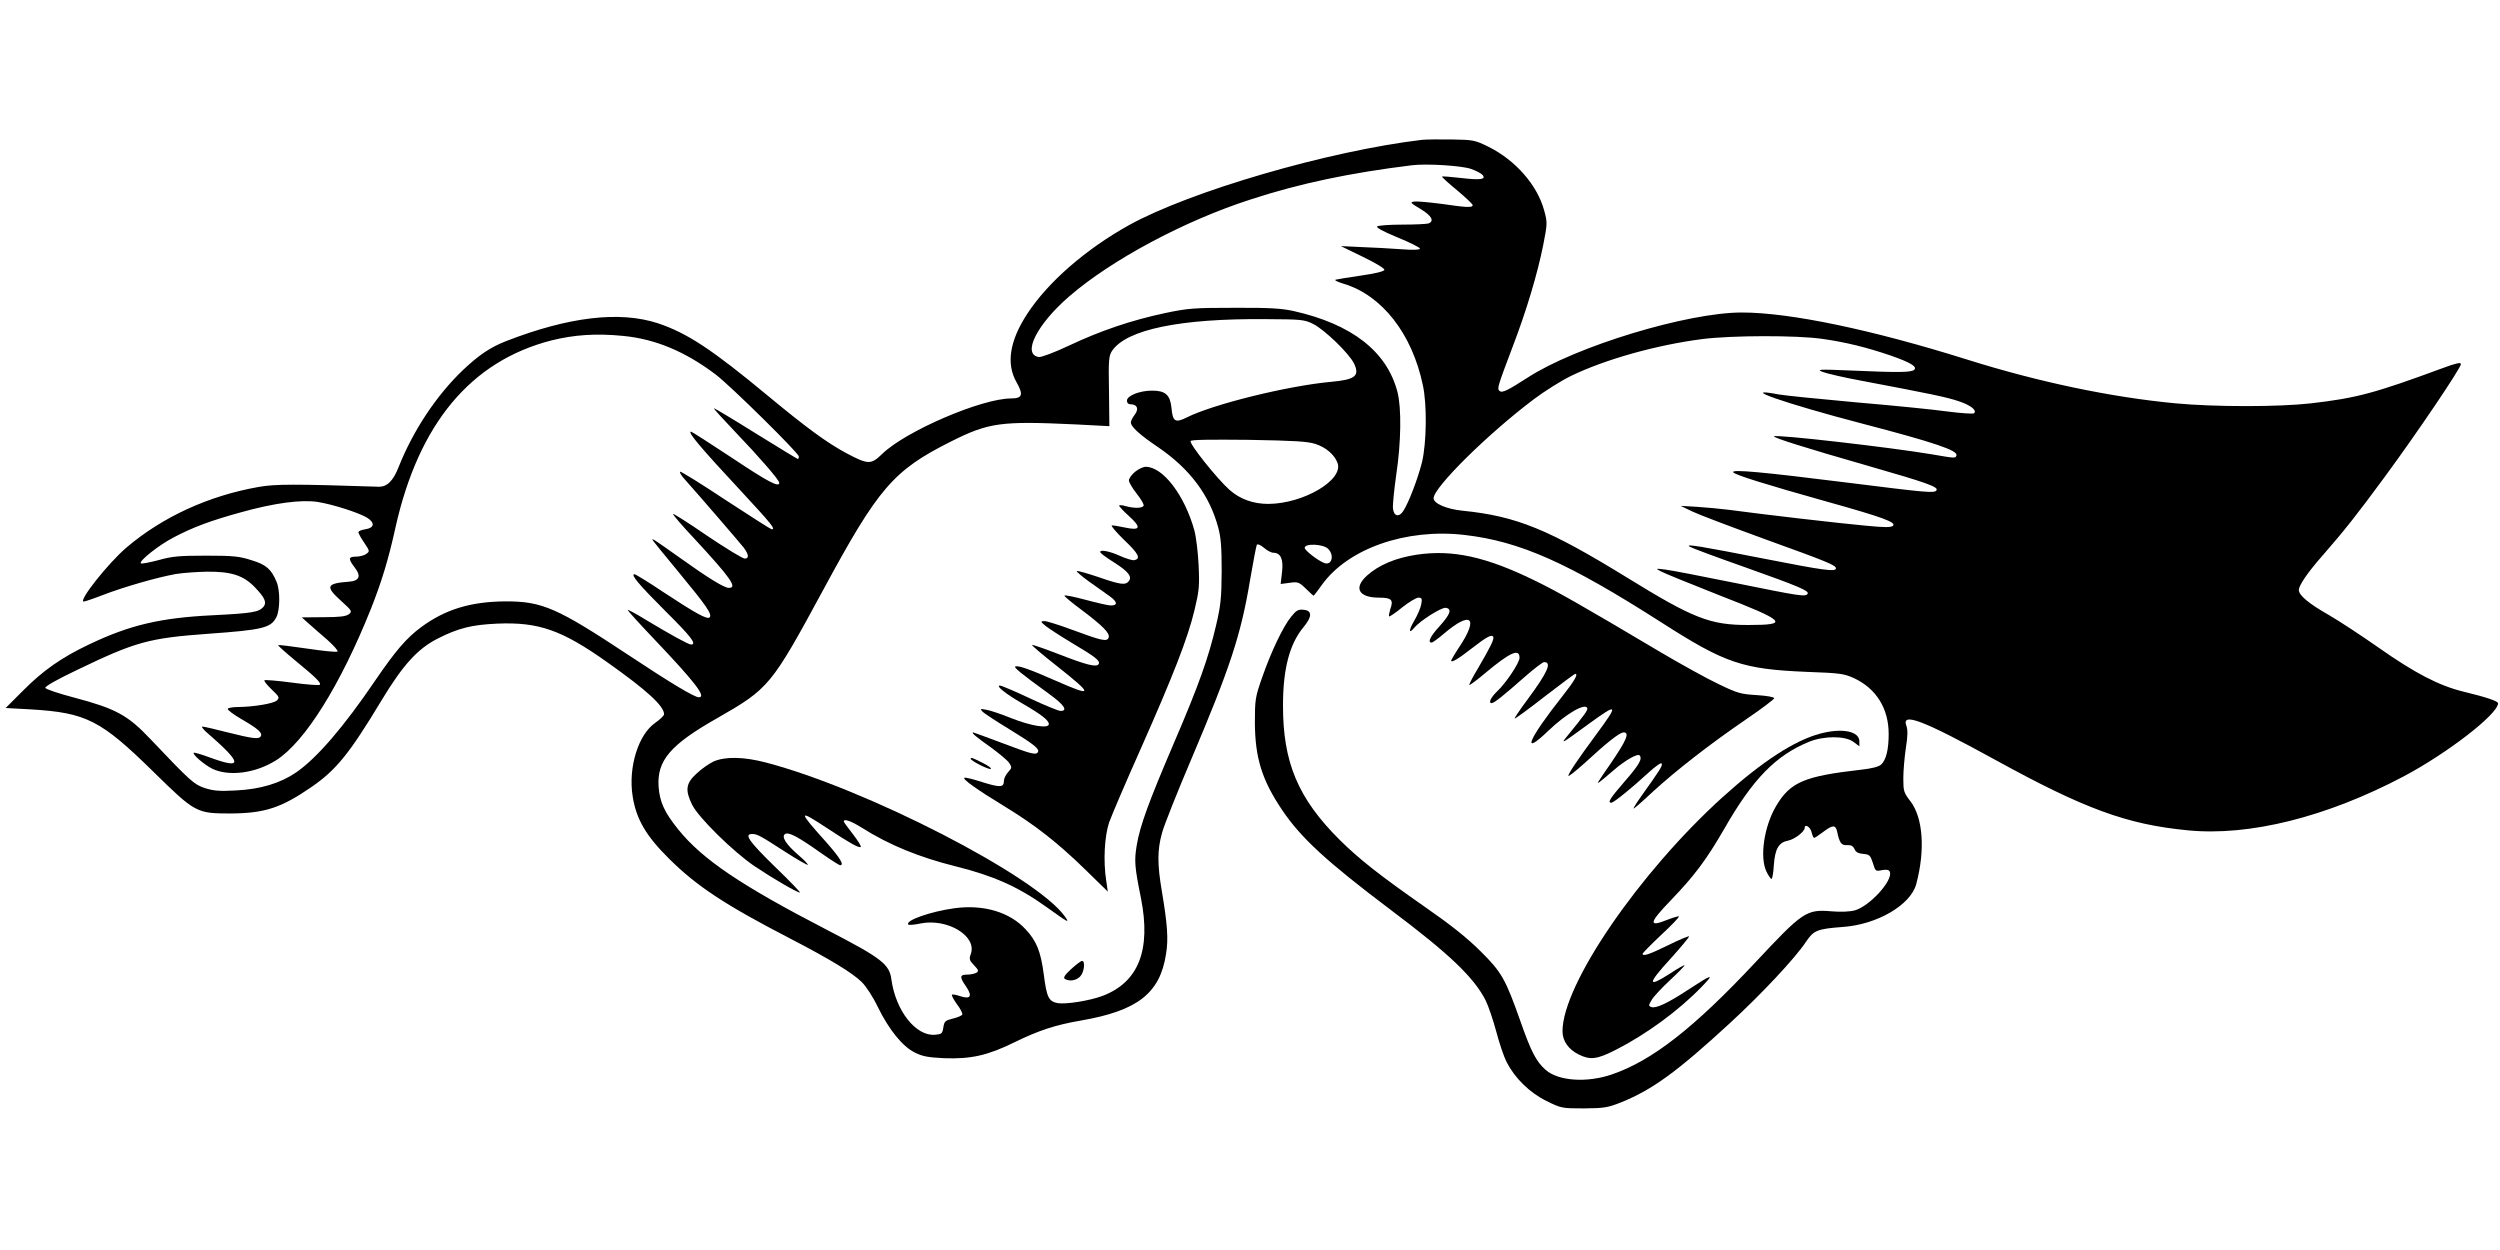
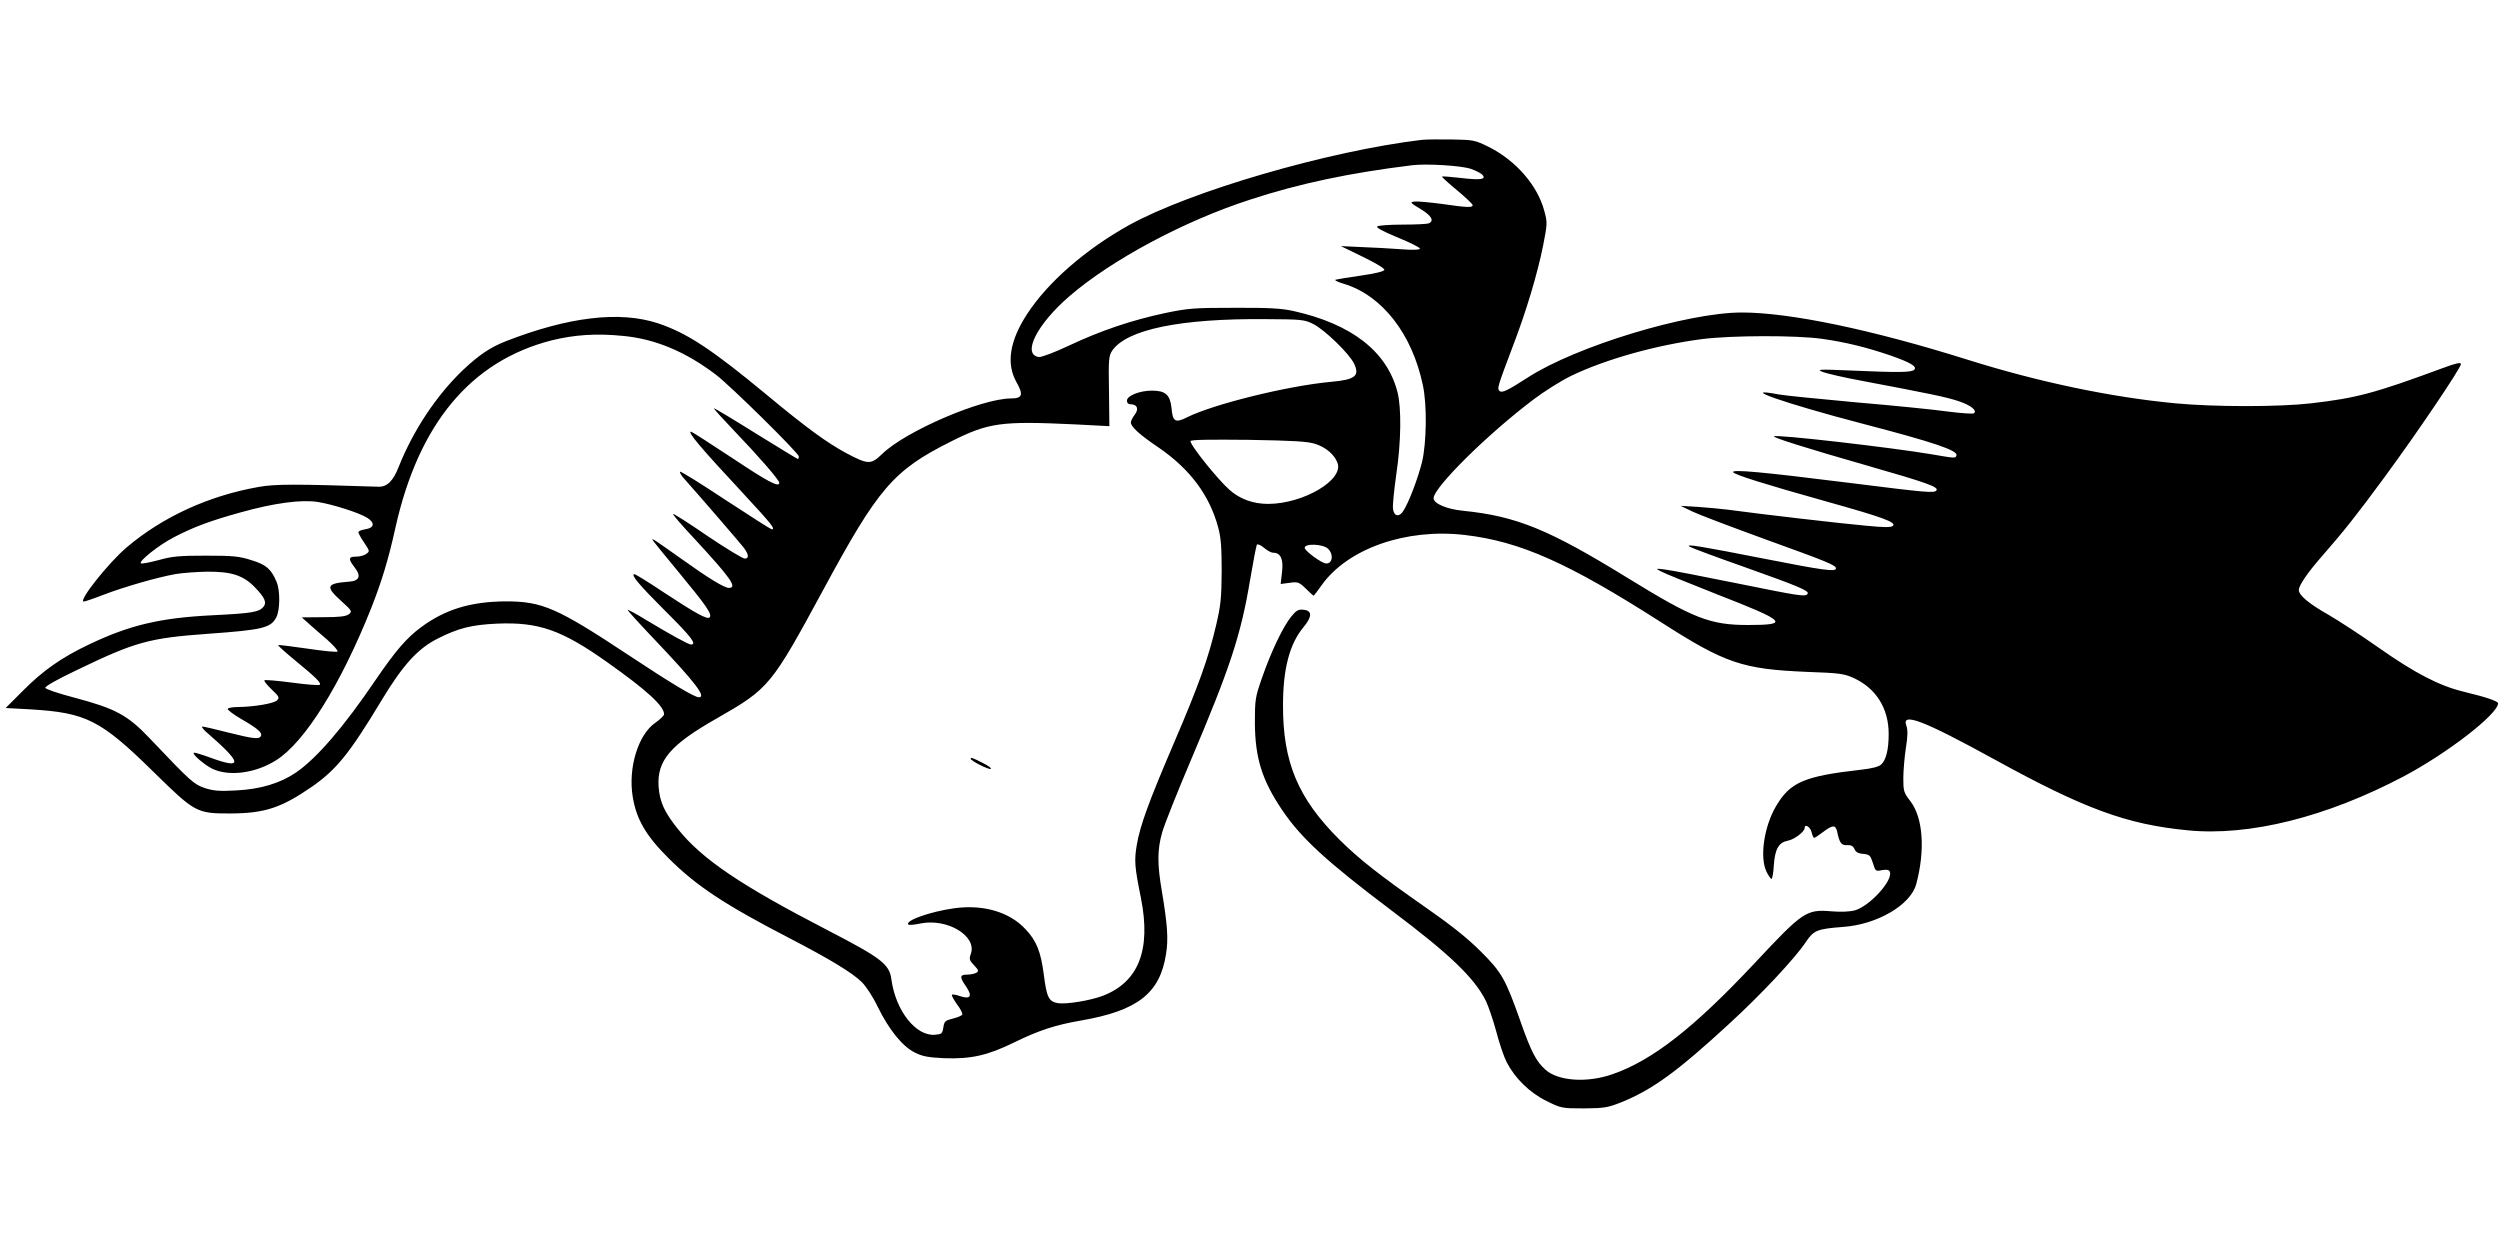
<svg xmlns="http://www.w3.org/2000/svg" version="1.0" width="1280pt" height="640pt" viewBox="0 0 1280 640" preserveAspectRatio="xMidYMid meet">
  <g transform="translate(0,640) scale(0.1,-0.1)" fill="#000000" stroke="none">
    <path d="M7280 5684 c-478 -57 -1186 -263 -1500 -437 -221 -123 -414 -291 -520 -453 -91 -139 -109 -256 -56 -350 37 -65 31 -84 -27 -84 -151 0 -539 -167 -659 -283 -59 -57 -72 -57 -187 4 -98 53 -201 128 -406 298 -280 232 -407 316 -557 366 -196 64 -457 33 -778 -92 -81 -32 -137 -70 -219 -147 -137 -131 -255 -309 -330 -497 -28 -72 -60 -103 -104 -101 -430 14 -526 14 -612 -1 -256 -45 -492 -153 -677 -310 -94 -80 -250 -277 -219 -277 5 0 50 15 99 34 106 41 281 91 372 107 36 6 108 11 160 12 125 1 187 -19 246 -81 50 -52 61 -77 43 -99 -23 -27 -58 -33 -258 -43 -269 -13 -427 -50 -636 -150 -141 -67 -236 -134 -338 -237 l-88 -88 128 -7 c285 -17 359 -55 629 -320 213 -209 220 -213 394 -213 175 1 259 28 417 137 125 87 192 169 357 443 110 182 185 264 288 316 105 53 172 70 303 76 213 9 331 -32 566 -199 202 -143 289 -223 289 -265 0 -7 -20 -26 -44 -43 -88 -60 -140 -229 -117 -376 18 -117 68 -203 185 -319 143 -142 285 -236 621 -410 206 -107 318 -175 367 -223 21 -20 58 -76 82 -127 58 -118 127 -203 190 -234 39 -20 69 -25 150 -29 138 -5 223 14 361 82 123 60 207 88 340 111 289 50 404 139 435 340 13 77 7 153 -21 320 -24 141 -24 213 1 302 11 40 78 208 149 375 198 467 254 635 301 916 16 95 32 177 35 183 4 5 19 -1 37 -16 16 -14 37 -25 47 -25 38 0 53 -33 45 -99 l-7 -61 46 6 c42 6 48 4 83 -30 20 -20 38 -36 40 -36 1 0 20 24 41 54 133 187 431 292 732 257 284 -33 529 -142 1006 -447 329 -211 416 -240 746 -254 169 -6 190 -9 241 -32 114 -53 178 -155 178 -286 0 -80 -13 -133 -39 -157 -13 -11 -48 -20 -103 -26 -290 -33 -362 -63 -435 -187 -61 -104 -84 -260 -49 -334 10 -21 22 -38 26 -38 4 0 10 31 12 70 6 84 25 117 73 126 32 6 85 46 85 65 0 23 29 5 35 -21 4 -17 10 -30 13 -30 4 0 25 14 46 30 49 37 64 38 72 3 12 -59 22 -72 51 -70 20 1 30 -4 38 -20 6 -16 20 -23 45 -25 32 -3 36 -7 49 -46 13 -43 14 -44 47 -37 25 4 36 2 40 -9 17 -44 -104 -176 -179 -197 -26 -7 -72 -9 -119 -5 -130 11 -147 -1 -392 -263 -313 -334 -526 -501 -733 -572 -128 -44 -274 -34 -339 23 -49 43 -75 94 -129 248 -77 218 -96 252 -205 360 -67 67 -151 134 -285 227 -229 160 -335 243 -436 343 -213 212 -291 397 -290 690 0 186 34 314 105 399 45 54 45 85 0 89 -26 3 -37 -3 -62 -34 -42 -50 -105 -183 -150 -313 -35 -100 -37 -113 -37 -231 1 -180 36 -293 138 -445 98 -146 229 -266 562 -517 298 -224 422 -343 482 -461 14 -29 38 -100 54 -159 15 -58 39 -129 53 -156 42 -82 118 -157 204 -199 75 -37 78 -38 192 -38 104 1 122 4 190 31 159 64 287 157 551 400 166 152 340 338 395 421 40 60 58 67 189 77 175 12 347 112 376 219 47 175 35 341 -30 425 -34 44 -36 52 -36 117 0 39 6 108 13 155 10 62 10 93 3 113 -28 73 84 30 454 -173 458 -252 675 -331 984 -361 317 -32 714 68 1108 276 223 118 483 319 483 374 0 11 -58 31 -178 60 -123 30 -247 94 -432 224 -91 64 -206 139 -256 168 -101 57 -154 101 -154 128 0 24 46 91 121 176 109 125 174 206 320 405 167 227 389 556 389 576 0 10 -25 5 -97 -22 -347 -128 -438 -152 -670 -179 -165 -19 -494 -19 -695 0 -329 31 -700 109 -1063 223 -490 154 -910 242 -1157 242 -279 0 -849 -173 -1096 -333 -104 -67 -132 -81 -145 -68 -12 12 -10 20 66 221 72 187 129 379 158 524 22 112 22 117 5 179 -35 129 -146 256 -284 325 -71 35 -78 36 -190 38 -65 1 -133 0 -152 -2z m252 -149 c26 -9 52 -23 59 -31 19 -23 -12 -27 -113 -15 -51 6 -93 9 -95 7 -2 -2 32 -33 77 -70 44 -37 80 -71 80 -76 0 -14 -27 -13 -158 6 -62 8 -125 14 -140 12 -25 -3 -22 -6 31 -38 57 -34 72 -62 41 -74 -9 -3 -68 -6 -132 -6 -64 0 -123 -4 -130 -9 -9 -5 25 -24 102 -56 64 -26 116 -52 116 -58 0 -6 -34 -8 -97 -3 -54 4 -145 9 -203 11 l-105 5 113 -55 c70 -34 112 -60 110 -67 -3 -8 -50 -19 -120 -29 -64 -9 -122 -19 -130 -21 -7 -3 12 -12 42 -21 196 -59 350 -256 405 -519 22 -101 19 -294 -4 -393 -21 -84 -68 -208 -96 -251 -22 -34 -49 -28 -53 13 -2 18 6 96 17 174 25 167 27 341 6 422 -54 208 -234 348 -534 415 -60 13 -124 17 -301 16 -206 0 -236 -2 -355 -27 -170 -36 -330 -90 -493 -167 -72 -34 -141 -60 -153 -58 -88 13 -10 168 156 311 215 186 588 386 926 495 253 83 512 137 829 176 74 9 255 -2 302 -19z m-808 -794 c58 -29 185 -152 209 -203 30 -63 5 -82 -118 -93 -221 -20 -605 -115 -738 -182 -60 -30 -73 -22 -79 49 -7 66 -31 88 -99 88 -64 0 -129 -26 -129 -51 0 -12 7 -19 19 -19 34 0 43 -24 21 -53 -11 -14 -20 -32 -20 -40 0 -22 45 -63 143 -129 160 -110 260 -244 304 -408 14 -50 18 -102 18 -225 -1 -139 -5 -176 -29 -278 -39 -166 -87 -302 -215 -600 -128 -299 -174 -423 -191 -525 -13 -79 -11 -109 22 -272 52 -265 -13 -429 -197 -499 -67 -25 -188 -44 -230 -37 -46 9 -56 30 -71 148 -15 115 -37 171 -93 230 -81 88 -215 128 -363 108 -125 -17 -257 -64 -237 -84 3 -3 32 -1 63 6 137 27 288 -64 257 -155 -10 -27 -8 -34 16 -59 23 -24 25 -30 13 -38 -8 -5 -30 -10 -47 -10 -40 0 -41 -12 -6 -62 33 -49 22 -66 -32 -48 -20 7 -39 10 -41 7 -3 -3 8 -24 25 -48 18 -23 30 -47 28 -53 -2 -6 -23 -15 -48 -21 -40 -10 -44 -14 -49 -45 -5 -32 -8 -35 -43 -38 -98 -8 -201 123 -223 283 -10 79 -52 110 -328 253 -443 229 -640 362 -764 516 -70 87 -94 139 -100 218 -9 134 60 215 300 351 266 152 277 166 543 657 282 522 358 611 653 759 195 98 256 106 640 88 l172 -9 -2 179 c-3 162 -1 181 16 207 74 109 349 166 786 162 184 -1 198 -2 244 -25z m-3532 -61 c164 -16 317 -80 473 -198 76 -58 425 -402 425 -419 0 -7 -2 -13 -5 -13 -3 0 -99 59 -214 130 -115 72 -212 130 -216 130 -4 0 46 -55 110 -122 120 -125 225 -246 225 -260 0 -26 -61 7 -241 127 -112 74 -207 135 -211 135 -20 0 46 -79 265 -314 149 -161 169 -186 148 -186 -4 0 -111 68 -236 150 -125 83 -230 148 -233 145 -3 -3 4 -15 14 -28 92 -103 294 -338 312 -361 26 -35 28 -56 5 -56 -10 0 -96 52 -191 116 -94 65 -174 115 -176 113 -3 -3 47 -61 111 -129 185 -200 220 -250 175 -250 -24 0 -104 49 -248 152 -127 90 -144 102 -144 95 0 -2 61 -78 136 -168 142 -172 172 -215 157 -230 -12 -12 -69 19 -236 129 -76 51 -143 92 -148 92 -23 0 22 -53 157 -188 132 -131 164 -172 132 -172 -13 0 -104 50 -232 127 -48 30 -90 52 -92 50 -2 -2 58 -68 134 -148 210 -221 271 -299 230 -299 -23 0 -146 74 -363 218 -363 240 -439 273 -625 273 -180 -1 -311 -41 -435 -133 -74 -55 -129 -119 -231 -268 -164 -242 -301 -401 -408 -475 -81 -55 -182 -86 -307 -92 -85 -5 -116 -2 -160 12 -56 19 -72 33 -279 251 -116 123 -178 156 -389 212 -80 21 -146 43 -149 50 -2 8 60 43 165 93 297 143 365 162 668 184 280 20 322 30 350 85 19 37 20 137 1 181 -27 65 -53 88 -129 111 -62 20 -94 23 -232 23 -136 0 -173 -3 -244 -23 -46 -12 -86 -20 -90 -16 -11 11 93 94 169 133 99 52 188 85 340 127 174 49 313 67 397 54 79 -13 208 -54 253 -81 41 -26 37 -52 -10 -59 -19 -3 -35 -9 -35 -15 0 -5 13 -30 30 -54 28 -42 29 -44 10 -57 -10 -8 -34 -14 -52 -14 -40 0 -41 -11 -6 -57 33 -42 23 -67 -28 -71 -119 -9 -125 -24 -42 -99 56 -51 57 -53 39 -68 -15 -11 -47 -15 -130 -15 l-111 -1 36 -32 c19 -17 62 -55 95 -83 32 -29 56 -55 52 -60 -5 -4 -74 3 -154 15 -81 12 -148 20 -150 18 -2 -2 38 -38 89 -80 105 -86 133 -114 124 -123 -4 -4 -68 1 -142 11 -75 10 -138 15 -141 12 -4 -3 13 -24 37 -47 39 -37 41 -42 27 -56 -16 -16 -117 -33 -200 -34 -26 0 -49 -4 -52 -9 -3 -5 29 -29 72 -54 83 -48 108 -70 97 -87 -10 -16 -41 -12 -169 20 -65 17 -123 30 -130 30 -6 0 3 -12 19 -27 185 -160 192 -194 24 -133 -45 17 -84 28 -87 26 -8 -9 55 -62 95 -82 86 -41 221 -23 326 43 147 92 331 387 487 778 54 137 89 251 125 415 119 532 386 851 798 957 117 29 229 37 369 23z m6138 -15 c121 -17 229 -44 349 -85 103 -36 138 -57 122 -73 -14 -14 -79 -15 -326 -4 -167 7 -177 6 -141 -8 22 -8 112 -29 200 -45 348 -66 432 -83 494 -104 63 -21 95 -47 79 -62 -4 -4 -65 0 -135 9 -70 10 -281 31 -469 47 -188 17 -365 35 -393 40 -222 42 27 -45 425 -149 372 -97 491 -138 482 -163 -5 -15 -5 -15 -127 6 -207 35 -796 103 -807 92 -7 -6 153 -57 481 -151 303 -87 361 -108 351 -125 -10 -16 -42 -13 -457 39 -439 55 -594 69 -584 53 8 -13 161 -61 482 -151 282 -79 354 -105 336 -123 -9 -9 -44 -9 -144 1 -124 11 -529 58 -698 81 -41 5 -113 12 -160 15 l-85 5 60 -29 c33 -16 200 -79 370 -141 324 -117 365 -134 365 -150 0 -19 -65 -10 -365 49 -332 65 -409 78 -384 62 9 -6 135 -53 280 -104 281 -100 333 -122 324 -137 -10 -17 -39 -12 -365 54 -173 35 -337 67 -365 70 -49 6 -50 6 -22 -9 15 -9 147 -62 293 -120 350 -136 369 -155 154 -155 -194 0 -279 33 -615 240 -406 250 -570 317 -845 345 -83 8 -150 37 -150 64 0 55 277 329 512 506 54 41 140 95 191 120 175 85 439 159 673 189 150 19 481 20 614 1z m-2595 -538 c53 -17 98 -55 113 -97 33 -87 -174 -209 -354 -210 -77 0 -145 24 -199 72 -63 56 -207 236 -199 250 4 7 104 8 298 6 232 -4 301 -8 341 -21z m65 -537 c33 -33 19 -86 -19 -73 -34 13 -101 65 -101 78 0 24 95 20 120 -5z" />
-     <path d="M5811 3984 c-17 -14 -31 -34 -31 -44 0 -9 18 -40 41 -69 22 -28 38 -55 34 -61 -8 -13 -50 -13 -93 -1 -17 5 -32 6 -32 2 0 -4 23 -29 52 -55 63 -57 57 -74 -22 -57 -28 6 -58 11 -67 11 -8 0 20 -33 62 -74 75 -71 88 -97 52 -104 -9 -2 -42 8 -73 22 -57 26 -111 35 -99 16 4 -6 36 -29 71 -51 72 -46 92 -72 73 -95 -17 -21 -42 -18 -157 22 -57 19 -106 33 -109 30 -3 -2 25 -26 62 -53 38 -26 85 -61 107 -76 40 -29 42 -47 5 -47 -12 0 -70 13 -129 29 -60 16 -108 26 -108 21 0 -4 39 -37 88 -73 109 -82 147 -120 138 -142 -8 -22 -37 -15 -188 41 -65 24 -128 44 -140 44 -22 -1 -22 -2 7 -26 17 -13 75 -51 130 -84 125 -74 150 -94 140 -110 -11 -18 -61 -5 -208 52 -70 27 -130 48 -133 46 -2 -3 57 -53 131 -111 184 -146 183 -157 -8 -73 -136 60 -192 79 -208 74 -11 -4 24 -33 174 -142 76 -55 96 -86 57 -86 -10 0 -82 29 -158 65 -76 36 -145 65 -153 65 -22 -1 32 -44 114 -91 97 -56 137 -87 137 -106 0 -25 -89 -11 -195 31 -49 20 -106 39 -125 42 -31 6 -33 5 -20 -9 8 -9 71 -50 140 -92 124 -76 154 -100 144 -116 -9 -16 -34 -10 -181 46 -80 30 -148 55 -150 55 -13 0 17 -25 88 -75 44 -32 87 -68 96 -81 15 -23 14 -26 -6 -48 -11 -12 -21 -32 -21 -44 0 -34 -19 -35 -109 -7 -45 15 -87 25 -93 23 -14 -5 64 -61 204 -146 156 -95 270 -184 407 -317 l123 -120 -8 55 c-16 100 -9 229 15 300 13 36 85 205 161 375 168 379 242 569 276 712 23 96 26 121 21 228 -3 66 -13 147 -22 180 -50 180 -161 325 -249 325 -13 0 -38 -12 -55 -26z" />
-     <path d="M3653 2501 c-23 -11 -62 -38 -87 -62 -54 -49 -59 -84 -23 -158 31 -65 213 -244 322 -317 94 -63 216 -134 231 -134 4 0 -53 60 -129 133 -133 130 -159 167 -116 167 26 0 42 -9 172 -93 59 -38 110 -67 113 -65 2 3 -19 25 -48 50 -64 55 -89 95 -68 108 18 11 66 -14 180 -95 51 -36 97 -65 101 -65 23 0 2 35 -68 115 -149 166 -149 174 0 76 120 -79 166 -105 174 -97 4 3 -15 32 -40 65 -26 33 -47 62 -47 65 0 16 39 2 94 -33 139 -87 288 -149 480 -197 192 -48 319 -104 461 -206 119 -85 123 -87 97 -50 -147 206 -1018 654 -1531 788 -114 30 -209 31 -268 5z" />
    <path d="M4970 2515 c0 -10 91 -56 102 -52 7 2 -10 16 -39 30 -53 27 -63 31 -63 22z" />
-     <path d="M5484 1438 c-33 -30 -41 -44 -32 -50 23 -14 57 -9 78 12 21 21 28 80 10 80 -6 0 -31 -19 -56 -42z" />
-     <path d="M7254 3560 c-107 -16 -194 -52 -255 -107 -70 -63 -43 -113 62 -113 64 0 75 -11 57 -60 -5 -17 -8 -33 -6 -36 3 -2 33 18 67 46 34 27 72 50 83 50 18 0 20 -5 15 -33 -3 -18 -19 -56 -36 -85 -29 -49 -29 -71 0 -36 30 36 139 105 161 102 34 -5 24 -33 -33 -96 -46 -50 -61 -82 -39 -82 5 0 33 20 62 45 141 120 181 84 78 -70 -22 -33 -40 -64 -40 -68 0 -12 39 11 105 63 76 59 102 73 110 60 7 -11 -13 -51 -79 -164 -26 -43 -45 -80 -43 -83 2 -2 38 24 78 58 131 110 179 131 179 81 0 -25 -69 -129 -114 -171 -34 -33 -47 -61 -28 -61 12 0 65 43 167 133 48 42 93 77 101 77 41 0 18 -52 -84 -190 -39 -52 -69 -97 -67 -99 2 -2 72 49 154 113 83 64 153 116 156 116 17 0 -3 -35 -62 -110 -181 -229 -217 -318 -74 -180 90 86 188 143 198 114 3 -10 -13 -33 -107 -148 -30 -37 -23 -33 112 66 154 112 158 106 38 -56 -92 -125 -140 -196 -140 -208 0 -6 36 23 81 63 119 110 182 159 202 159 32 0 15 -40 -67 -160 -29 -41 -56 -82 -61 -90 -10 -17 -4 -13 80 59 54 47 119 84 129 74 17 -17 -1 -48 -74 -132 -77 -89 -91 -111 -70 -111 12 0 107 77 189 153 40 36 67 55 69 47 4 -12 -6 -28 -105 -167 -25 -35 -42 -63 -39 -63 3 0 47 38 98 86 119 109 291 243 475 369 81 55 147 105 147 110 1 6 -39 13 -89 16 -83 5 -100 10 -195 56 -58 27 -195 103 -305 168 -399 237 -522 307 -640 364 -248 121 -418 158 -601 131z" />
-     <path d="M9320 2644 c-132 -35 -297 -142 -501 -326 -428 -388 -819 -959 -819 -1198 0 -50 31 -94 85 -120 58 -28 92 -24 188 25 154 78 322 201 437 320 71 73 61 71 -69 -14 -102 -67 -164 -96 -186 -87 -15 5 -15 9 2 37 10 17 53 63 95 102 42 39 75 73 73 75 -2 2 -36 -17 -75 -43 -116 -74 -116 -54 0 73 56 62 100 115 98 118 -3 2 -52 -18 -108 -46 -98 -48 -130 -58 -130 -43 0 3 43 47 95 96 53 49 94 92 91 95 -3 2 -30 -6 -61 -18 -97 -39 -92 -15 21 102 120 125 180 205 272 364 147 257 264 376 434 446 77 31 185 31 227 0 l31 -23 0 25 c0 52 -88 70 -200 40z" />
  </g>
</svg>